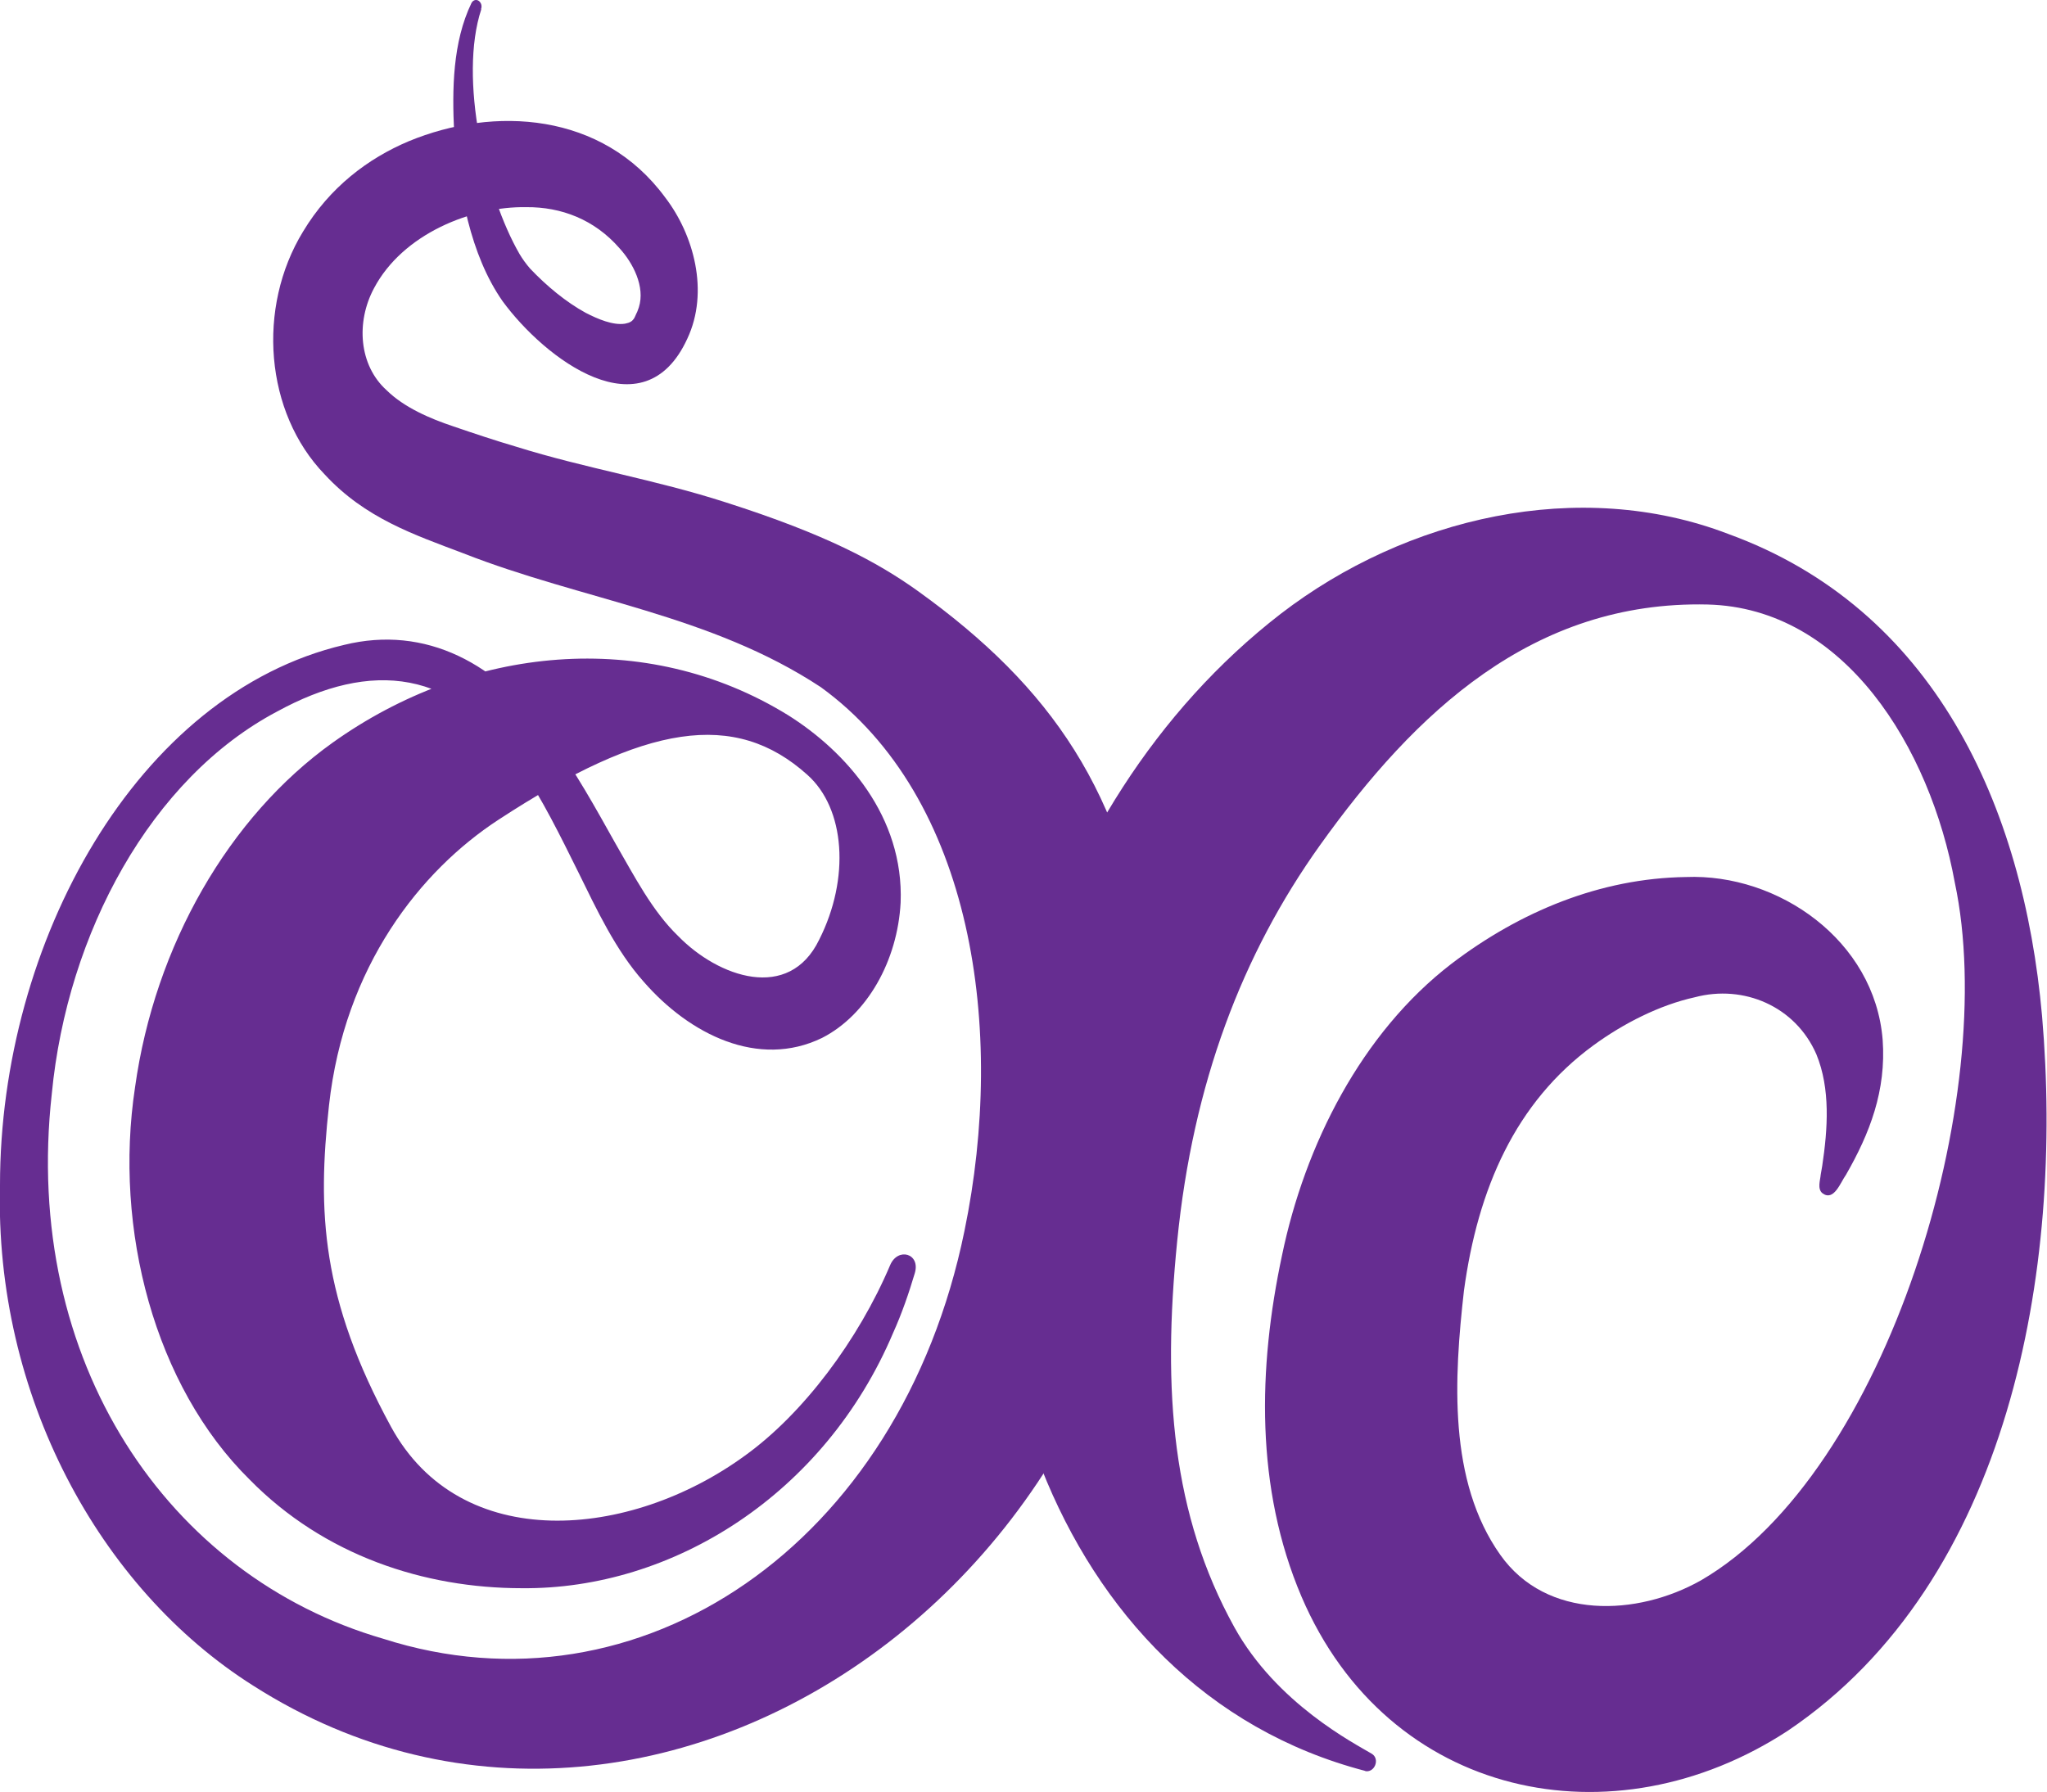
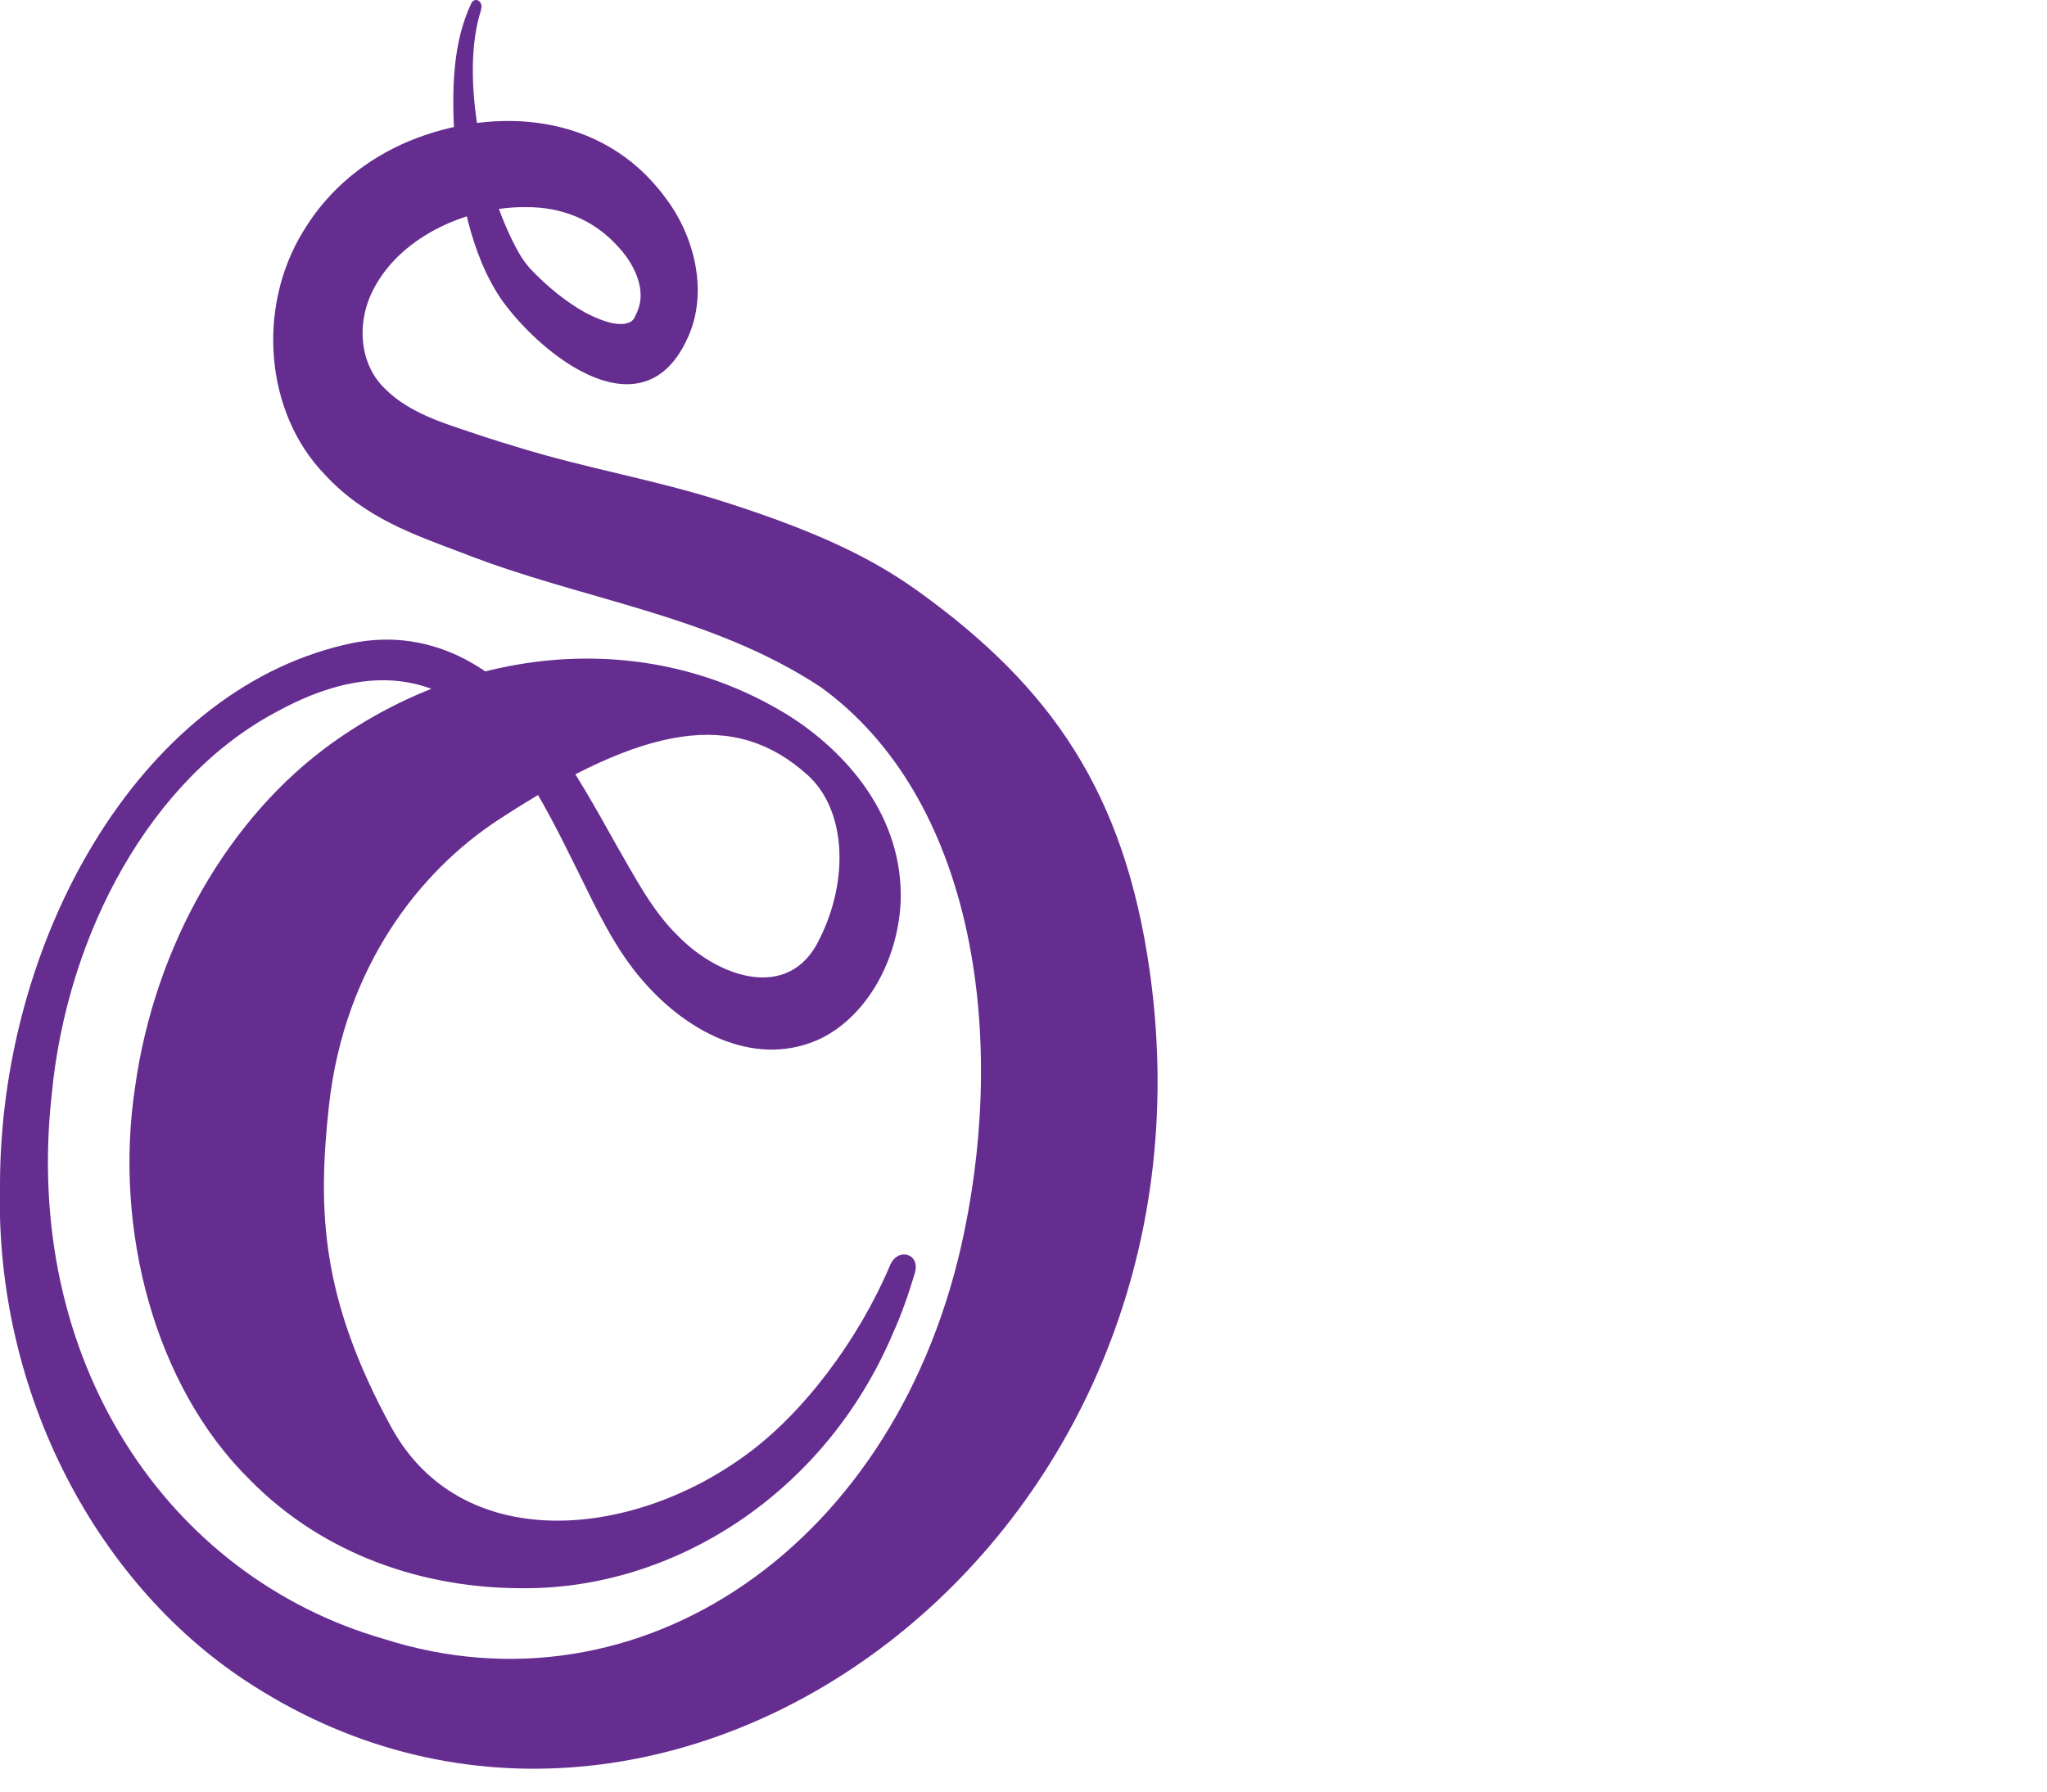
<svg xmlns="http://www.w3.org/2000/svg" id="Layer_2" data-name="Layer 2" viewBox="0 0 66.39 58.13">
  <defs>
    <style>      .cls-1 {        fill: #662d91;        stroke-width: 0px;      }    </style>
  </defs>
  <g id="Layer_1-2" data-name="Layer 1">
    <g>
      <path class="cls-1" d="m15.61.3c-.74,2.24.13,6.02,1.24,7.94.1.17.22.33.34.47.54.57,1.17,1.09,1.81,1.44.39.2.88.41,1.27.35.16-.03.23-.08.28-.15.03-.04.04-.07.09-.18.04-.07.05-.13.08-.2.21-.67-.19-1.44-.63-1.92-.81-.93-1.89-1.34-3.02-1.33-1.78-.03-4.01.87-4.94,2.63-.59,1.1-.49,2.5.41,3.31.57.56,1.41.92,2.16,1.17.67.23,1.36.46,2.04.66,2.27.71,4.49,1.06,6.81,1.81,3.22,1.03,4.89,1.92,6.23,2.88,4.32,3.11,6.69,6.53,7.51,12.33,2.62,18.58-15.58,31.79-29.08,23.17C3.21,51.52-.18,45.24,0,38.44c0-7.87,4.44-15.94,11.16-17.52,2.64-.65,5,.59,6.7,3.02.81,1.09,1.46,2.28,2.1,3.42.62,1.07,1.19,2.19,2.04,3.01,1.3,1.33,3.59,2.14,4.57.11,1-1.98.85-4.25-.39-5.35-2.34-2.1-5.24-1.66-10.01,1.46-2.53,1.65-5,4.75-5.5,9.27-.38,3.45-.25,6.27,2.01,10.42s7.75,3.66,11.48.94c1.89-1.36,3.68-3.75,4.71-6.18.25-.59.99-.38.8.26s-.42,1.31-.7,1.93c-2.22,5.25-7.16,8.34-12.05,8.29-3.14,0-6.4-1.05-8.83-3.53-3.07-3.03-4.41-8.11-3.71-12.72.64-4.6,3.05-8.78,6.41-11.18,4.4-3.14,10.15-3.74,14.77-.89,1.88,1.18,3.76,3.29,3.65,6.08-.1,1.88-1.08,3.64-2.55,4.39-2.06,1-4.29-.11-5.78-1.82-.91-1.02-1.52-2.33-2.13-3.57-.59-1.19-1.16-2.35-1.85-3.37-2.12-3.28-4.89-3.48-7.91-1.83-4.09,2.16-6.81,7.19-7.31,12.4-.97,8.68,3.77,15.66,10.75,17.68,8.3,2.66,16.76-3.02,18.85-13.23,1.35-6.53.28-14.06-4.66-17.64-3.58-2.36-7.72-2.82-11.59-4.34-1.61-.61-3.19-1.14-4.5-2.56-1.94-2.01-2.21-5.41-.7-7.88.86-1.43,2.1-2.37,3.43-2.93,2.76-1.14,6.27-.95,8.31,1.82.93,1.21,1.44,3.06.72,4.59-1.42,3.09-4.62.65-5.99-1.22-1.06-1.52-1.41-3.59-1.57-5.46-.07-1.42-.05-2.94.56-4.21.05-.1.16-.13.24-.07.08.06.11.17.07.27h0Z" />
-       <path class="cls-1" d="m44.29,57.45c-10.32-2.68-14.04-15.22-11.05-24.92,1.46-4.96,4.24-9.48,8.3-12.62,4.07-3.13,9.68-4.44,14.51-2.59,6.66,2.42,9.57,8.78,10.18,15.64.71,8.21-1.04,18.32-8.24,23.18-5.66,3.71-12.97,2.22-15.78-4.35-1.5-3.52-1.41-7.41-.63-11.07.74-3.57,2.57-7.21,5.5-9.46,2.22-1.69,4.82-2.77,7.6-2.81,2.99-.12,6.12,2.05,6.38,5.28.12,1.65-.42,3.04-1.19,4.38-.18.25-.39.87-.76.6-.18-.14-.07-.44-.06-.6,0,0,.05-.29.05-.29.18-1.2.27-2.5-.19-3.62-.68-1.56-2.36-2.27-3.94-1.85-1.14.25-2.32.85-3.29,1.56-2.53,1.85-3.75,4.65-4.2,7.96-.32,2.83-.52,6.17,1.18,8.57,1.5,2.12,4.44,1.99,6.5.83,6.06-3.51,9.71-15.73,8.24-22.64-.8-4.38-3.57-8.91-8.02-9.02-5.66-.13-9.49,3.5-12.57,7.81-2.52,3.53-4.12,7.72-4.63,12.84-.49,4.89-.16,8.88,1.85,12.52,1.37,2.48,3.89,3.77,4.46,4.11.28.17.09.64-.23.56h0Z" />
    </g>
  </g>
</svg>